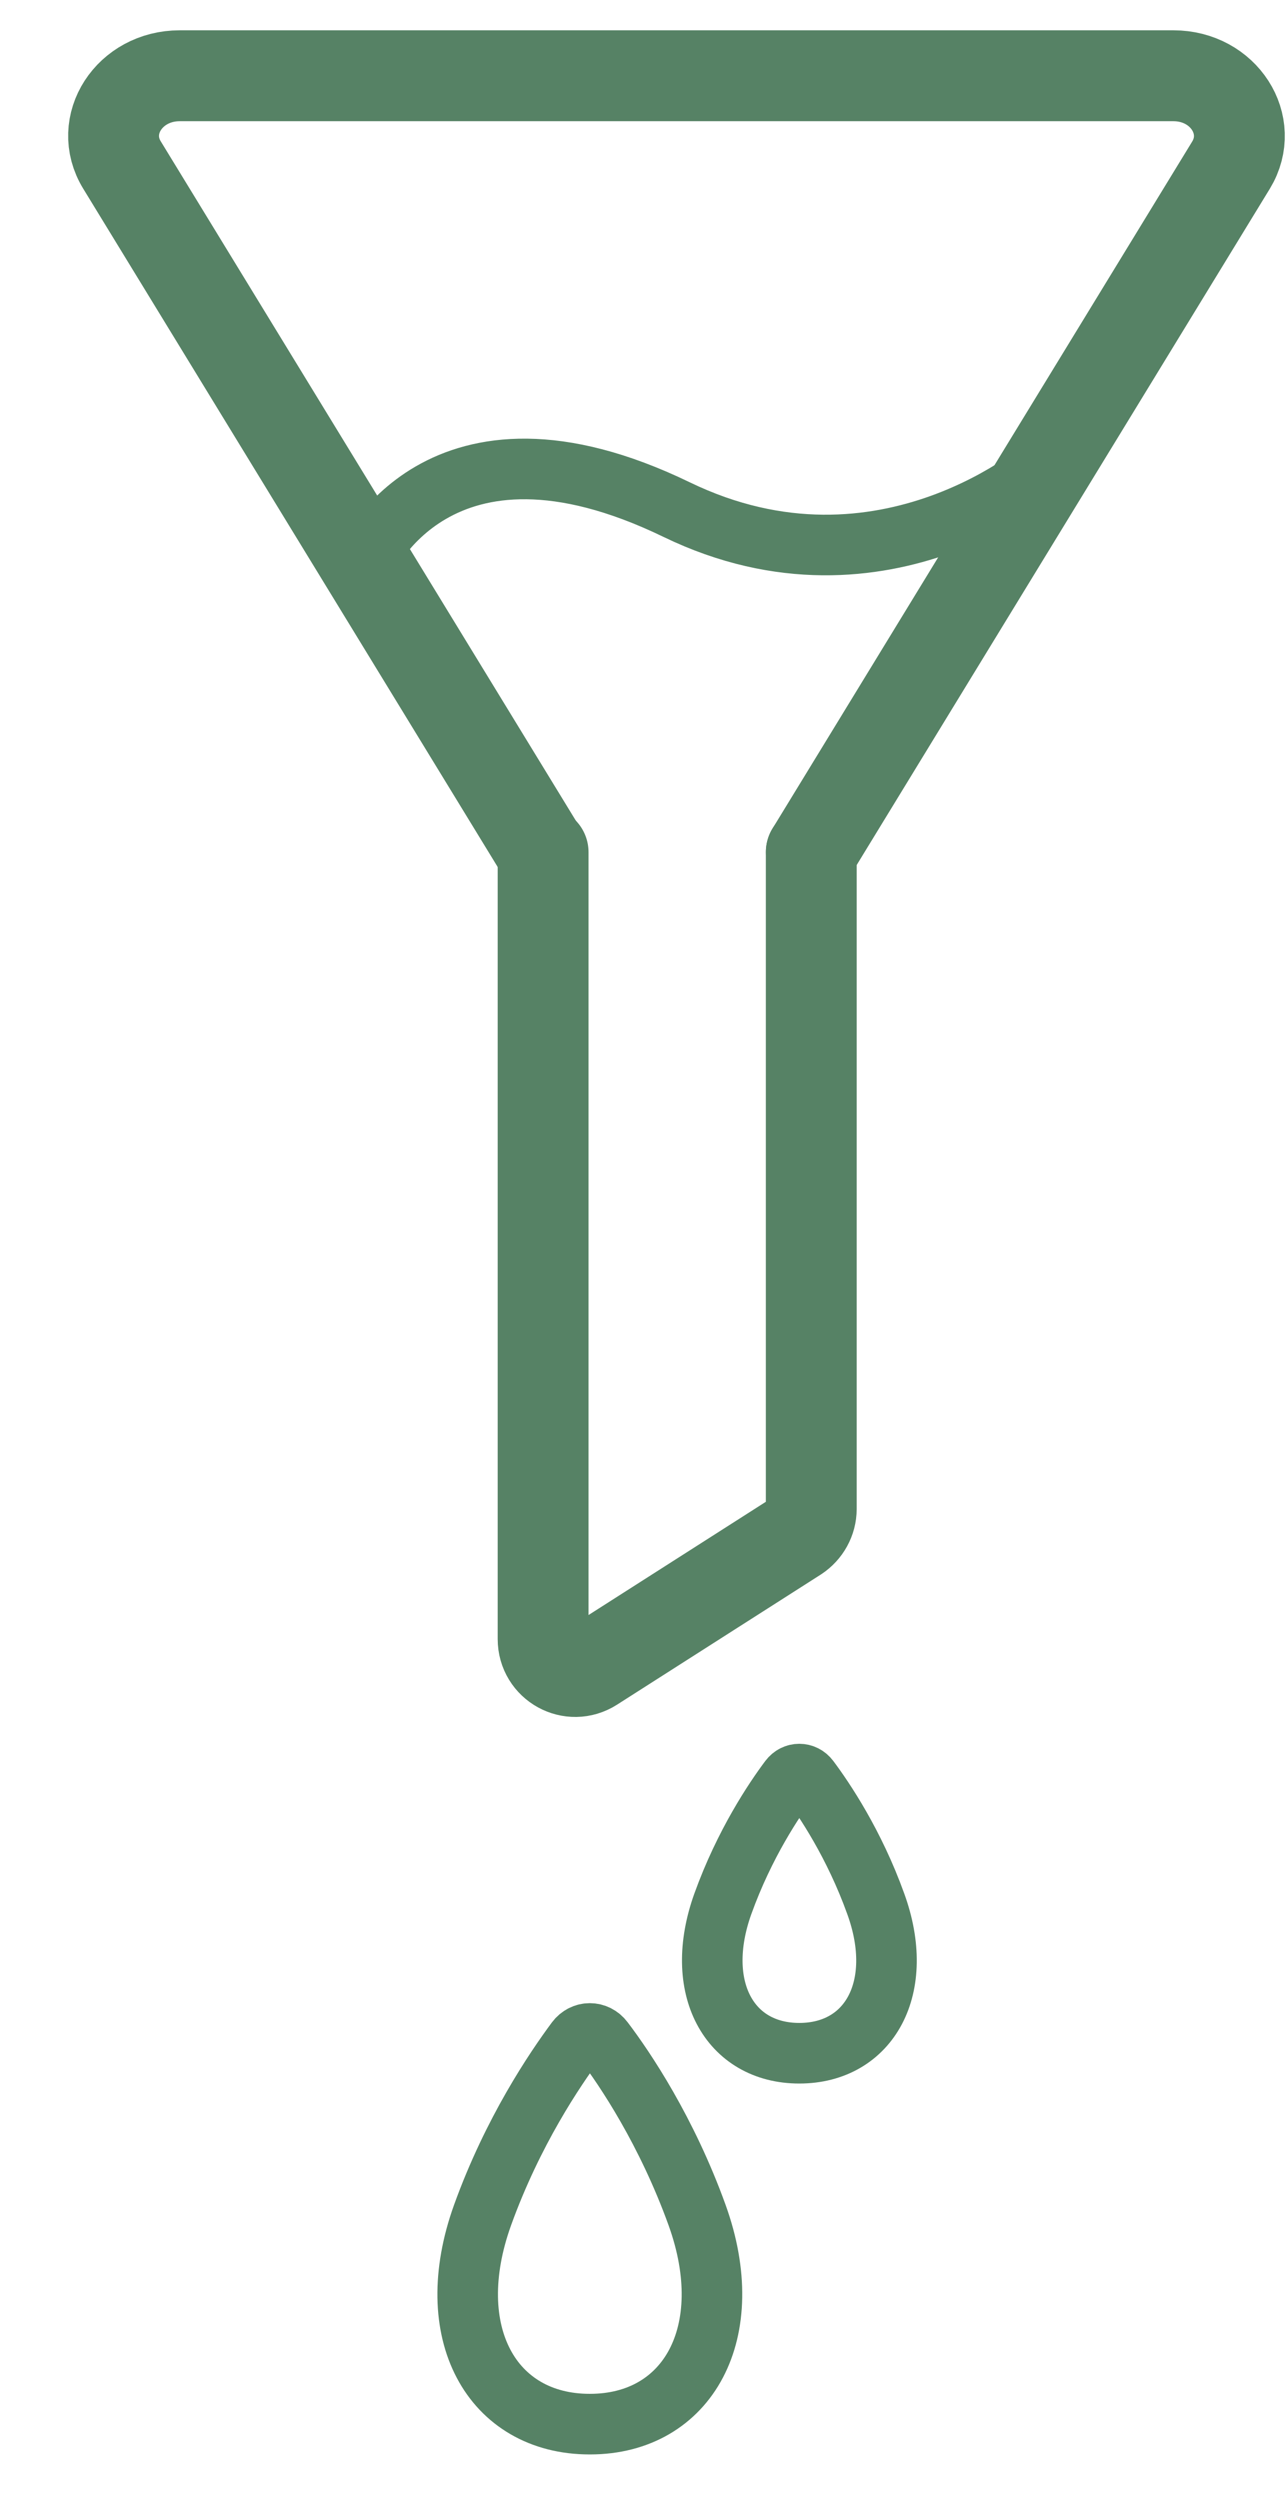
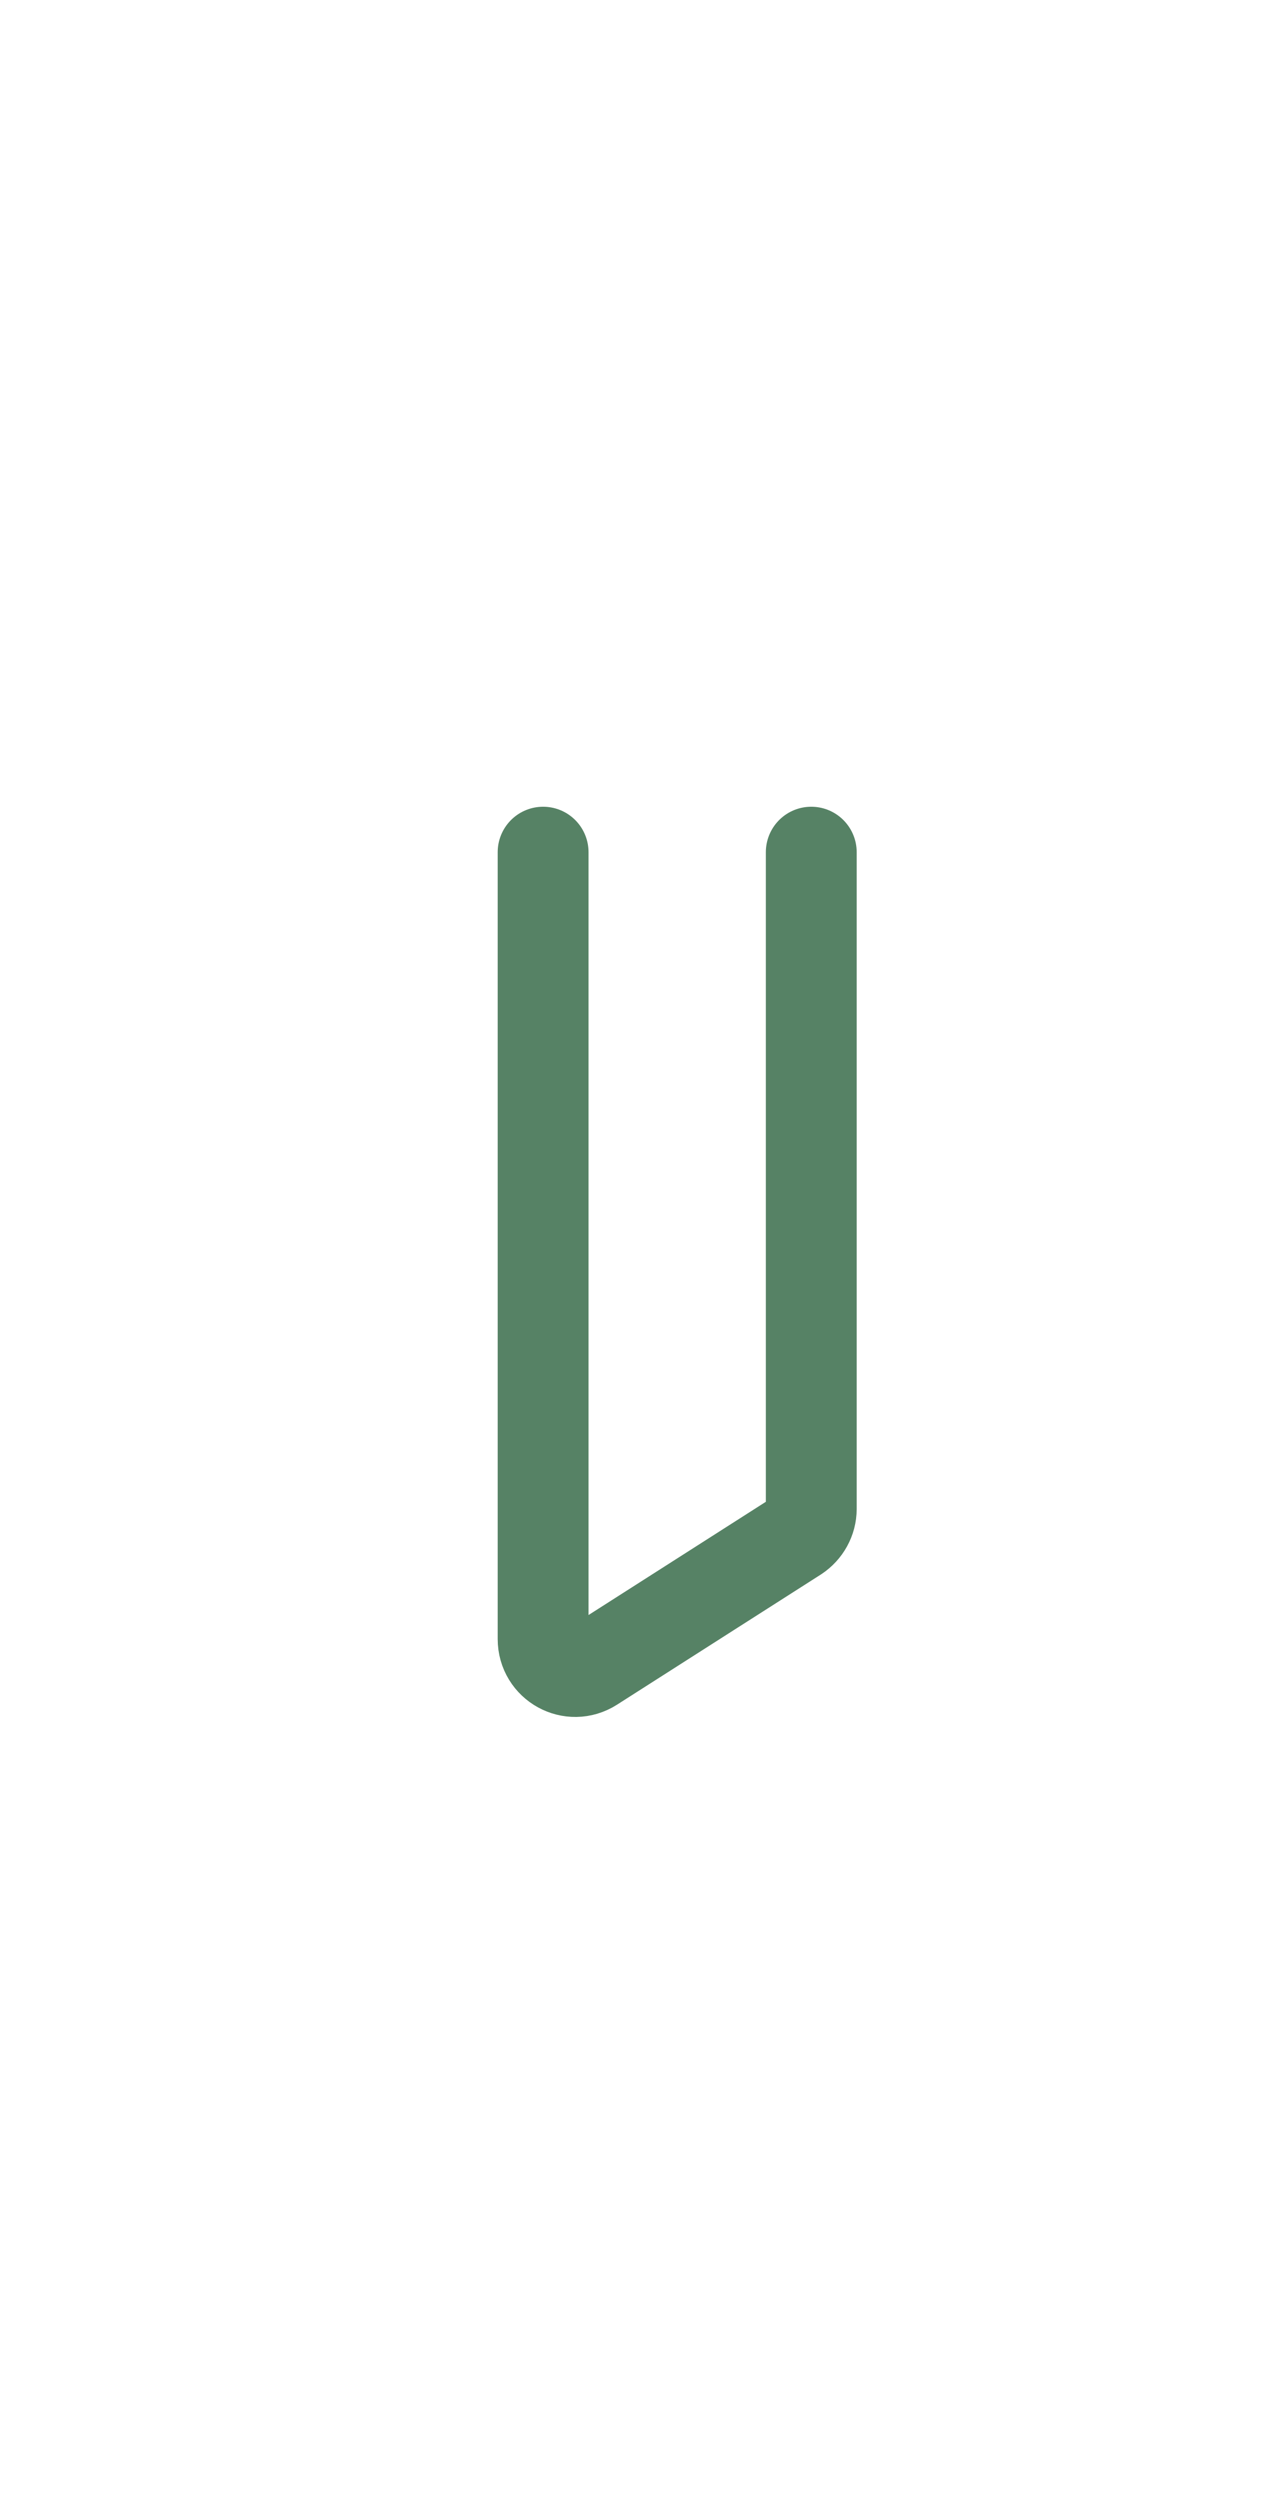
<svg xmlns="http://www.w3.org/2000/svg" width="17" height="33" viewBox="0 0 17 33" fill="none">
-   <path d="M7.793 31.999C9.088 31.999 9.765 30.785 9.208 29.24C8.808 28.132 8.256 27.309 7.971 26.935C7.878 26.811 7.704 26.811 7.611 26.935C7.33 27.314 6.774 28.132 6.374 29.24C5.817 30.789 6.494 31.999 7.789 31.999H7.793Z" stroke="#568265" stroke-width="0.8" stroke-linecap="round" stroke-linejoin="round" />
-   <path d="M10.558 27.103C11.484 27.103 11.969 26.235 11.568 25.131C11.283 24.339 10.887 23.752 10.687 23.485C10.62 23.396 10.496 23.396 10.429 23.485C10.229 23.752 9.833 24.339 9.548 25.131C9.152 26.235 9.632 27.103 10.558 27.103Z" stroke="#568265" stroke-width="0.8" stroke-linecap="round" stroke-linejoin="round" />
-   <path d="M7.157 11.248L1.612 2.179C1.287 1.65 1.71 1 2.373 1H15.5C16.163 1 16.582 1.65 16.261 2.179L10.717 11.248" stroke="#568265" stroke-width="1.2" stroke-linecap="round" stroke-linejoin="round" />
  <path d="M10.716 11.249V19.918C10.716 20.065 10.64 20.198 10.52 20.278L7.828 21.996C7.543 22.178 7.174 21.974 7.174 21.636V11.249" stroke="#568265" stroke-width="1.2" stroke-linecap="round" stroke-linejoin="round" />
-   <path d="M4.821 7.426C4.821 7.426 5.774 5.196 8.938 6.727C11.688 8.058 13.851 6.122 13.851 6.122" stroke="#568265" stroke-width="0.8" stroke-linecap="round" stroke-linejoin="round" />
</svg>